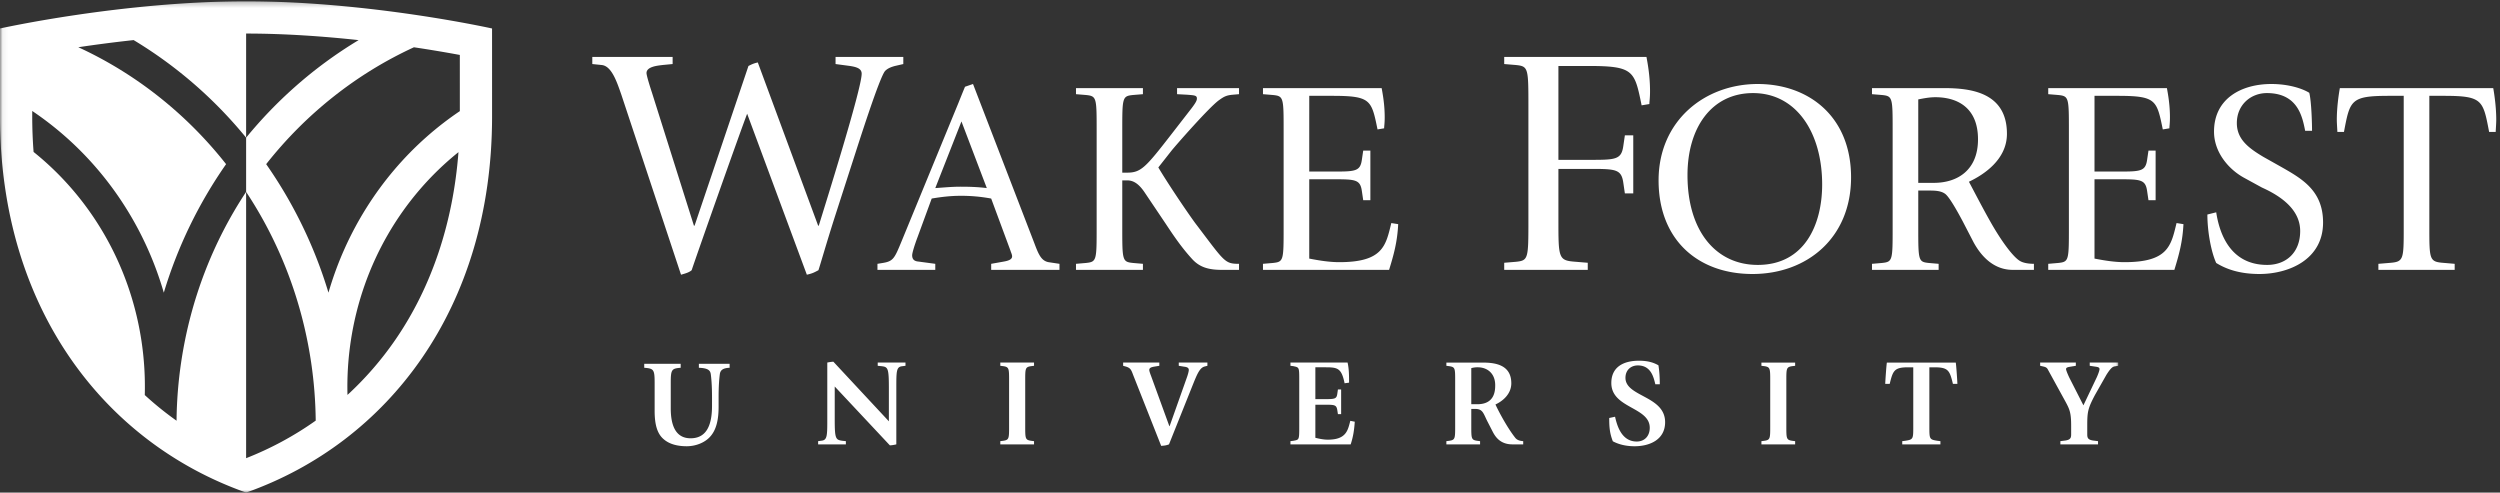
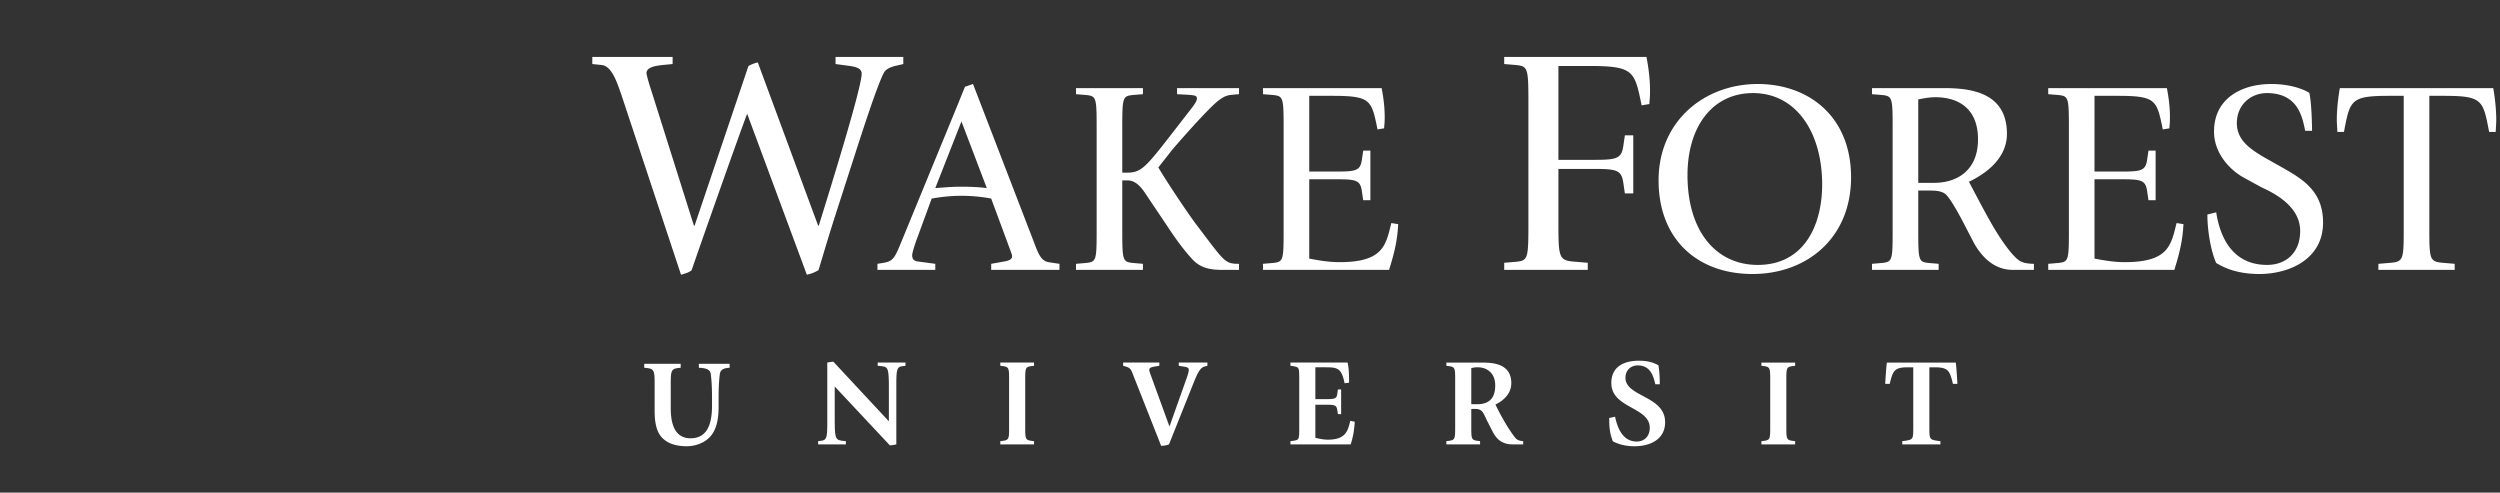
<svg xmlns="http://www.w3.org/2000/svg" xmlns:xlink="http://www.w3.org/1999/xlink" width="472" height="93" viewBox="0 0 472 93">
  <rect x="0" y="0" width="472" height="93" fill="#333333" stroke="none" />
  <title>WFU_Univ_H_White</title>
  <defs>
-     <path id="a" d="M199.992 93H.06V.249h399.863V93H199.992z" />
-   </defs>
+     </defs>
  <g fill="none" fill-rule="evenodd">
    <path d="M117.31 17.877c-.854-2.439-1.83-5.422-3.717-5.604l-1.766-.182v-1.342h15.166v1.342l-1.889.182c-.973.122-3.043.304-3.043 1.522 0 .489.732 2.802 1.036 3.716l7.916 25.094h.122l10.173-30.15c.609-.304.972-.489 1.764-.667l11.394 30.817h.119c1.158-3.773 8.1-25.826 8.1-28.688 0-1.034-1.096-1.281-2.192-1.462l-2.74-.364v-1.342h12.792v1.342l-1.583.364c-.671.181-1.34.428-1.828.914-1.037 1.037-5.117 13.949-5.969 16.565l-3.536 10.965c-1.579 4.937-2.737 9.017-3.104 10.113-.915.488-1.158.609-2.192.851l-11.27-30.392c-1.584 4.141-9.378 26.254-10.476 29.541-.486.425-1.158.609-2.01.851L117.31 17.877m59.272 17.632c1.562-.103 3.173-.26 4.733-.26 1.663 0 3.327.051 4.993.26l-4.786-12.582-4.94 12.582zm-10.918 14.3l.987-.161c1.979-.308 2.237-.878 3.485-3.895l10.812-26.307c.418-1.041.833-2.081 1.248-3.068l1.51-.52 11.596 30.101c.777 2.082 1.298 3.275 2.649 3.537l2.079.313v1.142h-12.893v-1.142l2.339-.418c.937-.157 1.611-.414 1.611-.989 0-.361-.207-.726-.313-1.09l-3.637-9.825a30.816 30.816 0 0 0-5.771-.52c-1.818 0-3.637.206-5.461.52l-2.648 7.224c-.625 1.662-1.04 3.068-1.04 3.484 0 .989.675 1.145 1.248 1.196l3.117.418v1.142h-10.918v-1.142zm37.483 0l1.875-.161c2.026-.207 2.026-.464 2.026-6.81V24.746c0-6.341 0-6.602-2.026-6.811l-1.875-.154v-1.145h12.637v1.145l-1.873.154c-2.027.209-2.027.47-2.027 6.811v7.85h.933c2.603 0 3.487-.985 8.323-7.224l3.429-4.42c1.405-1.768 1.405-2.078 1.405-2.391 0-.571-.571-.571-1.819-.677l-1.926-.103v-1.145h11.698v1.145l-1.196.103c-1.194.106-1.664.363-2.599 1.04-1.872 1.353-8.059 8.423-8.943 9.514l-2.495 3.173c1.303 2.233 4.731 7.432 6.916 10.448 5.614 7.382 5.563 7.75 8.317 7.75v1.142h-3.223c-2.497 0-4.209-.467-5.664-2.082-2.136-2.338-3.693-4.729-5.043-6.756l-3.951-5.876c-1.248-1.817-2.289-2.183-3.279-2.183h-.883v8.784c0 6.346 0 6.603 2.027 6.81l1.873.161v1.142h-12.637v-1.142m35.303 0l1.872-.161c2.027-.207 2.027-.464 2.027-6.81V24.746c0-6.341 0-6.602-2.027-6.811l-1.872-.154v-1.145h22.405c.21 1.145.576 3.122.576 5.512 0 1.198-.106 1.612-.106 2.079l-1.248.208c-1.141-5.561-1.248-6.342-8.578-6.342h-4.314V32.39h4.627c4.054 0 4.992-.052 5.302-2.184l.26-1.768h1.352v9.36h-1.352l-.26-1.77c-.31-2.13-1.248-2.184-5.302-2.184h-4.627V48.82c1.871.364 3.795.676 5.668.676 8.265 0 8.786-3.123 9.826-7.383l1.299.206c-.157 3.328-.833 5.773-1.718 8.632h-23.81v-1.142m45.545-.2l2.193-.181c2.375-.244 2.375-.549 2.375-7.981V20.25c0-7.428 0-7.732-2.375-7.977l-2.193-.182v-1.342h26.86c.246 1.342.672 3.657.672 6.458 0 1.401-.124 1.888-.124 2.436l-1.465.244c-1.335-6.518-1.459-7.432-10.046-7.432h-5.664v17.724h6.029c4.752 0 5.846-.059 6.215-2.557l.304-2.071h1.584v10.965h-1.584l-.304-2.071c-.369-2.498-1.463-2.558-6.215-2.558h-6.029v9.56c0 7.432 0 7.737 3.349 7.981l2.192.181v1.342h-15.774v-1.342m47.863.405c8.836 0 12.166-7.591 12.166-15.18 0-9.826-4.888-17.261-13.053-17.261-7.796 0-12.372 6.5-12.372 15.494 0 10.607 5.408 16.947 13.259 16.947zm-18.718-15.96c0-11.229 8.681-18.196 18.718-18.196 9.566 0 17.623 6.083 17.623 17.623 0 11.438-8.32 18.249-18.613 18.249-10.292 0-17.728-6.447-17.728-17.676zm49.027.467h2.961c4.37 0 8.32-2.339 8.32-8.215 0-6.083-4.006-7.953-8.056-7.953-1.093 0-2.184.208-3.225.415v15.753zm-8.736 15.288l1.875-.161c2.025-.207 2.025-.464 2.025-6.81V24.746c0-6.341 0-6.602-2.025-6.811l-1.875-.154v-1.145h13.572c4.935 0 11.906.729 11.906 8.63 0 4.837-4.318 7.694-7.178 9.048.783 1.455 2.497 4.784 3.906 7.278 2.176 3.901 4.466 6.969 5.764 7.697.52.311 1.455.52 2.602.52v1.142h-4c-3.438 0-5.826-2.34-7.389-5.198l-2.074-4.004c-1.355-2.549-2.549-4.525-3.226-5.095-.833-.677-2.13-.677-3.221-.677h-1.926v6.861c0 6.346 0 6.603 1.975 6.81l1.871.161v1.142h-12.582v-1.142zm33.275 0l1.869-.161c2.032-.207 2.032-.464 2.032-6.81V24.746c0-6.341 0-6.602-2.032-6.811l-1.869-.154v-1.145h22.406c.209 1.145.573 3.122.573 5.512 0 1.198-.102 1.612-.102 2.079l-1.248.208c-1.146-5.561-1.248-6.342-8.578-6.342h-4.315V32.39h4.623c4.057 0 4.993-.052 5.305-2.184l.262-1.768h1.349v9.36h-1.349l-.262-1.77c-.312-2.13-1.248-2.184-5.305-2.184h-4.623V48.82c1.87.364 3.795.676 5.663.676 8.267 0 8.787-3.123 9.827-7.383l1.303.206c-.162 3.328-.838 5.773-1.716 8.632h-23.813v-1.142m43.516-18.563c4.107 2.34 8.372 4.523 8.372 10.763 0 7.018-6.501 9.721-12.015 9.721-4.053 0-6.553-1.091-8.158-2.082-.936-2.027-1.668-5.871-1.668-9.148l1.668-.417c.57 3.746 2.495 9.931 9.614 9.931 3.591 0 6.239-2.338 6.239-6.393 0-3.795-3.168-6.397-7.224-8.215l-3.33-1.82c-2.961-1.611-5.714-4.835-5.714-8.735 0-6.341 5.3-8.993 10.811-8.993 3.224 0 5.821.828 7.174 1.662.416 1.664.522 5.876.522 7.175h-1.299c-.521-2.599-1.354-7.122-7.231-7.122-3.009 0-5.668 2.185-5.668 5.666 0 3.067 2.238 4.731 5.041 6.396l2.866 1.611m18.816 18.563l1.924-.161c2.86-.207 2.86-.464 2.86-6.81V18.093h-2.704c-7.325 0-7.431.781-8.578 6.811h-1.244c0-.209-.106-1.614-.106-2.288 0-2.393.366-4.835.572-5.98h28.96c.207 1.145.57 3.587.57 5.98 0 .674-.105 2.079-.105 2.288h-1.243c-1.147-6.03-1.248-6.811-8.58-6.811h-2.707v24.745c0 6.346 0 6.603 2.914 6.81l1.871.161v1.142h-14.404v-1.142M128.511 68.687v.748c-1.684.141-1.873.303-1.873 2.833v4.82c0 3.674 1.193 5.66 3.744 5.66 2.763 0 4.047-2.08 4.047-6.105V75.1c0-2.459-.141-3.745-.235-4.471-.115-.819-.699-1.125-2.247-1.194v-.748h5.805v.748c-1.167.049-1.731.375-1.847 1.194-.093.726-.234 2.012-.234 4.471v1.707c0 2.248-.354 4.33-1.66 5.709-1.032 1.103-2.717 1.734-4.355 1.734-1.544 0-3.135-.305-4.28-1.268-1.24-1.003-1.781-2.689-1.781-5.427v-5.287c0-2.53-.185-2.692-1.965-2.833v-.748h6.881m25.952 14.602l.7-.094c1.029-.14 1.029-1.008 1.029-4.094v-10.65c.258-.07.981-.162 1.147-.162l10.48 11.254V73.25c0-3.815-.183-3.977-1.423-4.119l-.682-.069v-.611h5.242v.611l-.701.092c-1.029.141-1.029 1.008-1.029 4.096v10.646c-.258.073-.914.188-1.218.188l-10.411-11.113v6.222c0 3.674.188 3.84 1.424 4.024l.679.072v.607h-5.237v-.607m39.098-2.83c0 2.314 0 2.596 1.1 2.758l.565.072v.607h-6.368v-.607l.563-.072c1.096-.162 1.096-.444 1.096-2.758v-8.541c0-2.342 0-2.623-1.096-2.787l-.563-.069v-.611h6.368v.611l-.565.069c-1.1.164-1.1.445-1.1 2.762v8.566m20.499-9.361c-.446-1.123-.491-1.569-1.426-1.871l-.585-.165v-.611h6.831v.611l-1.006.165c-.492.093-.891.208-.891.632 0 .209.211.795.306 1.028l3.485 9.572h.049l3.203-9.033c.26-.701.421-1.336.421-1.567 0-.424-.325-.564-.888-.632l-1.007-.165v-.611h5.406v.611l-.535.137c-.961.26-1.453 1.549-2.319 3.699l-4.398 10.998c-.562.211-.866.235-1.476.284l-5.17-13.082m29.576 12.191l.564-.072c1.097-.209 1.097-.137 1.097-2.785v-8.514c0-2.645 0-2.529-1.097-2.787l-.564-.069v-.611h10.787c.281 1.197.281 2.602.281 3.793l-.844.115c-.607-2.97-1.378-3.015-3.836-3.015h-1.684v6.013h1.593c2.082 0 2.408-.025 2.549-1.009l.117-.819h.607v4.658h-.607l-.117-.748c-.164-1.029-.516-1.029-2.458-1.029h-1.684v6.246c.772.188 1.568.352 2.364.352 3.51 0 3.768-1.803 4.234-3.557l.842.166c-.113 1.637-.303 2.852-.772 4.279h-11.372v-.607m34.143-6.973h1.146c3.3 0 3.369-2.597 3.369-3.603 0-2.154-1.428-3.369-3.301-3.369a4.27 4.27 0 0 0-1.214.16v6.812zm0 4.143c0 2.314 0 2.596 1.097 2.758l.562.072v.607h-6.363v-.607l.559-.072c1.101-.162 1.101-.444 1.101-2.785v-8.539c0-2.364 0-2.598-1.123-2.762l-.537-.069v-.611h6.737c2.152 0 5.523.236 5.523 3.908 0 2.059-1.66 3.393-2.992 4.002.347.797 2.056 4.166 3.74 6.295.422.539 1.08.586 1.498.633v.607h-2.037c-2.359 0-3.275-1.498-3.789-2.525l-.889-1.73c-.816-1.573-.867-2.438-2.342-2.438h-.745v3.256zm34.748-7.91c-.303-1.194-.751-3.559-3.299-3.559-1.336 0-2.342.891-2.342 2.342 0 3.602 7.488 3.369 7.488 8.377 0 3.324-2.949 4.541-5.757 4.541-2.036 0-3.366-.539-4.116-.938-.563-1.476-.68-2.527-.68-4.398l1.1-.236c.33 1.404 1.1 4.681 4.092 4.681 1.476 0 2.46-1.029 2.46-2.597 0-3.955-7.255-3.651-7.255-8.45 0-2.968 2.203-4.21 5.219-4.21 1.754 0 2.808.375 3.674.865.189 1.148.257 2.388.257 3.582h-.841m24.732 7.91c0 2.314 0 2.596 1.101 2.758l.561.072v.607h-6.366v-.607l.563-.072c1.098-.162 1.098-.444 1.098-2.758v-8.541c0-2.342 0-2.623-1.098-2.787l-.563-.069v-.611h6.366v.611l-.561.069c-1.101.164-1.101.445-1.101 2.762v8.566m23.965-11.115h-.941c-2.643 0-2.895.607-3.509 3.134h-.842c0-.375.213-3.511.309-4.027h13.009c.091.516.304 3.652.304 4.027h-.843c-.608-2.527-.866-3.134-3.515-3.134h-.933v11.162c0 2.385 0 2.476 1.523 2.711l.563.072v.607h-7.207v-.607l.557-.072c1.525-.235 1.525-.326 1.525-2.711V69.344" fill="#FFF" />
    <mask id="b" fill="#fff">
      <use xlink:href="#a" />
    </mask>
    <path d="M388.999 83.289l.936-.117c1.099-.164 1.099-.631 1.099-1.309v-1.455c0-2.453-.257-3.088-1.127-4.678l-3.297-6.013c-.189-.328-.396-.422-.912-.539l-.517-.116v-.611h6.737v.611l-1.141.19c-.378.068-.704.137-.704.441 0 .188.256.842.631 1.639l2.647 5.195 2.552-5.359c.276-.633.487-1.24.487-1.475 0-.326-.281-.398-.746-.466l-1.1-.165v-.611h5.379v.611l-.7.116c-.419.095-.77.398-1.521 1.57l-2.15 3.789c-1.385 2.598-1.478 3.252-1.478 5.871v1.455c0 .678 0 1.145 1.1 1.309l.935.117v.607h-7.11v-.607M46.467 36.223c6.182 9.346 10.494 20.23 12.267 32.145.553 3.714.835 7.401.874 11.043a61.702 61.702 0 0 1-13.141 7.095V36.223zM65.605 74.56a57.938 57.938 0 0 1 .61-10.079c2.194-14.735 9.781-27.274 20.345-35.757-1.017 13.335-5.071 25.457-11.882 35.372a61.575 61.575 0 0 1-9.073 10.464zM78.15 8.926a259.99 259.99 0 0 1 8.665 1.446l.002 10.609a60.692 60.692 0 0 0-6.303 4.878c-8.813 7.801-15.211 18.033-18.5 29.396a85.219 85.219 0 0 0-11.76-24.263c7.506-9.525 17.089-17.1 27.896-22.066zM46.468 6.335c7.339 0 14.676.528 21.238 1.24a81.674 81.674 0 0 0-12.017 8.824 82.705 82.705 0 0 0-9.222 9.593l.001-19.657zm-13.136 73.1c-.065-.047-.128-.096-.193-.144a60.359 60.359 0 0 1-5.717-4.625c-.029-.025-.059-.048-.088-.074a57.993 57.993 0 0 0-.608-10.111c-2.195-14.747-9.807-27.31-20.386-35.794a88.865 88.865 0 0 1-.255-6.711l.001-1.025a60.912 60.912 0 0 1 6.341 4.908c8.812 7.801 15.211 18.033 18.499 29.396a85.272 85.272 0 0 1 11.76-24.263c-7.502-9.523-17.098-17.107-27.902-22.074 3.125-.467 6.657-.939 10.448-1.349a82 82 0 0 1 12.021 8.83 82.56 82.56 0 0 1 9.215 9.593v10.231c-6.18 9.346-10.489 20.23-12.262 32.145a80.672 80.672 0 0 0-.874 11.067zM46.467 93c26.713-9.441 46.436-34.778 46.436-71.015 0-11.234-.004-16.608-.004-16.608S69.893.249 46.468.249C23.043.249 0 5.377 0 5.377v16.608C0 58.222 19.738 83.559 46.467 93z" fill="#FFF" mask="url(#b)" />
  </g>
</svg>